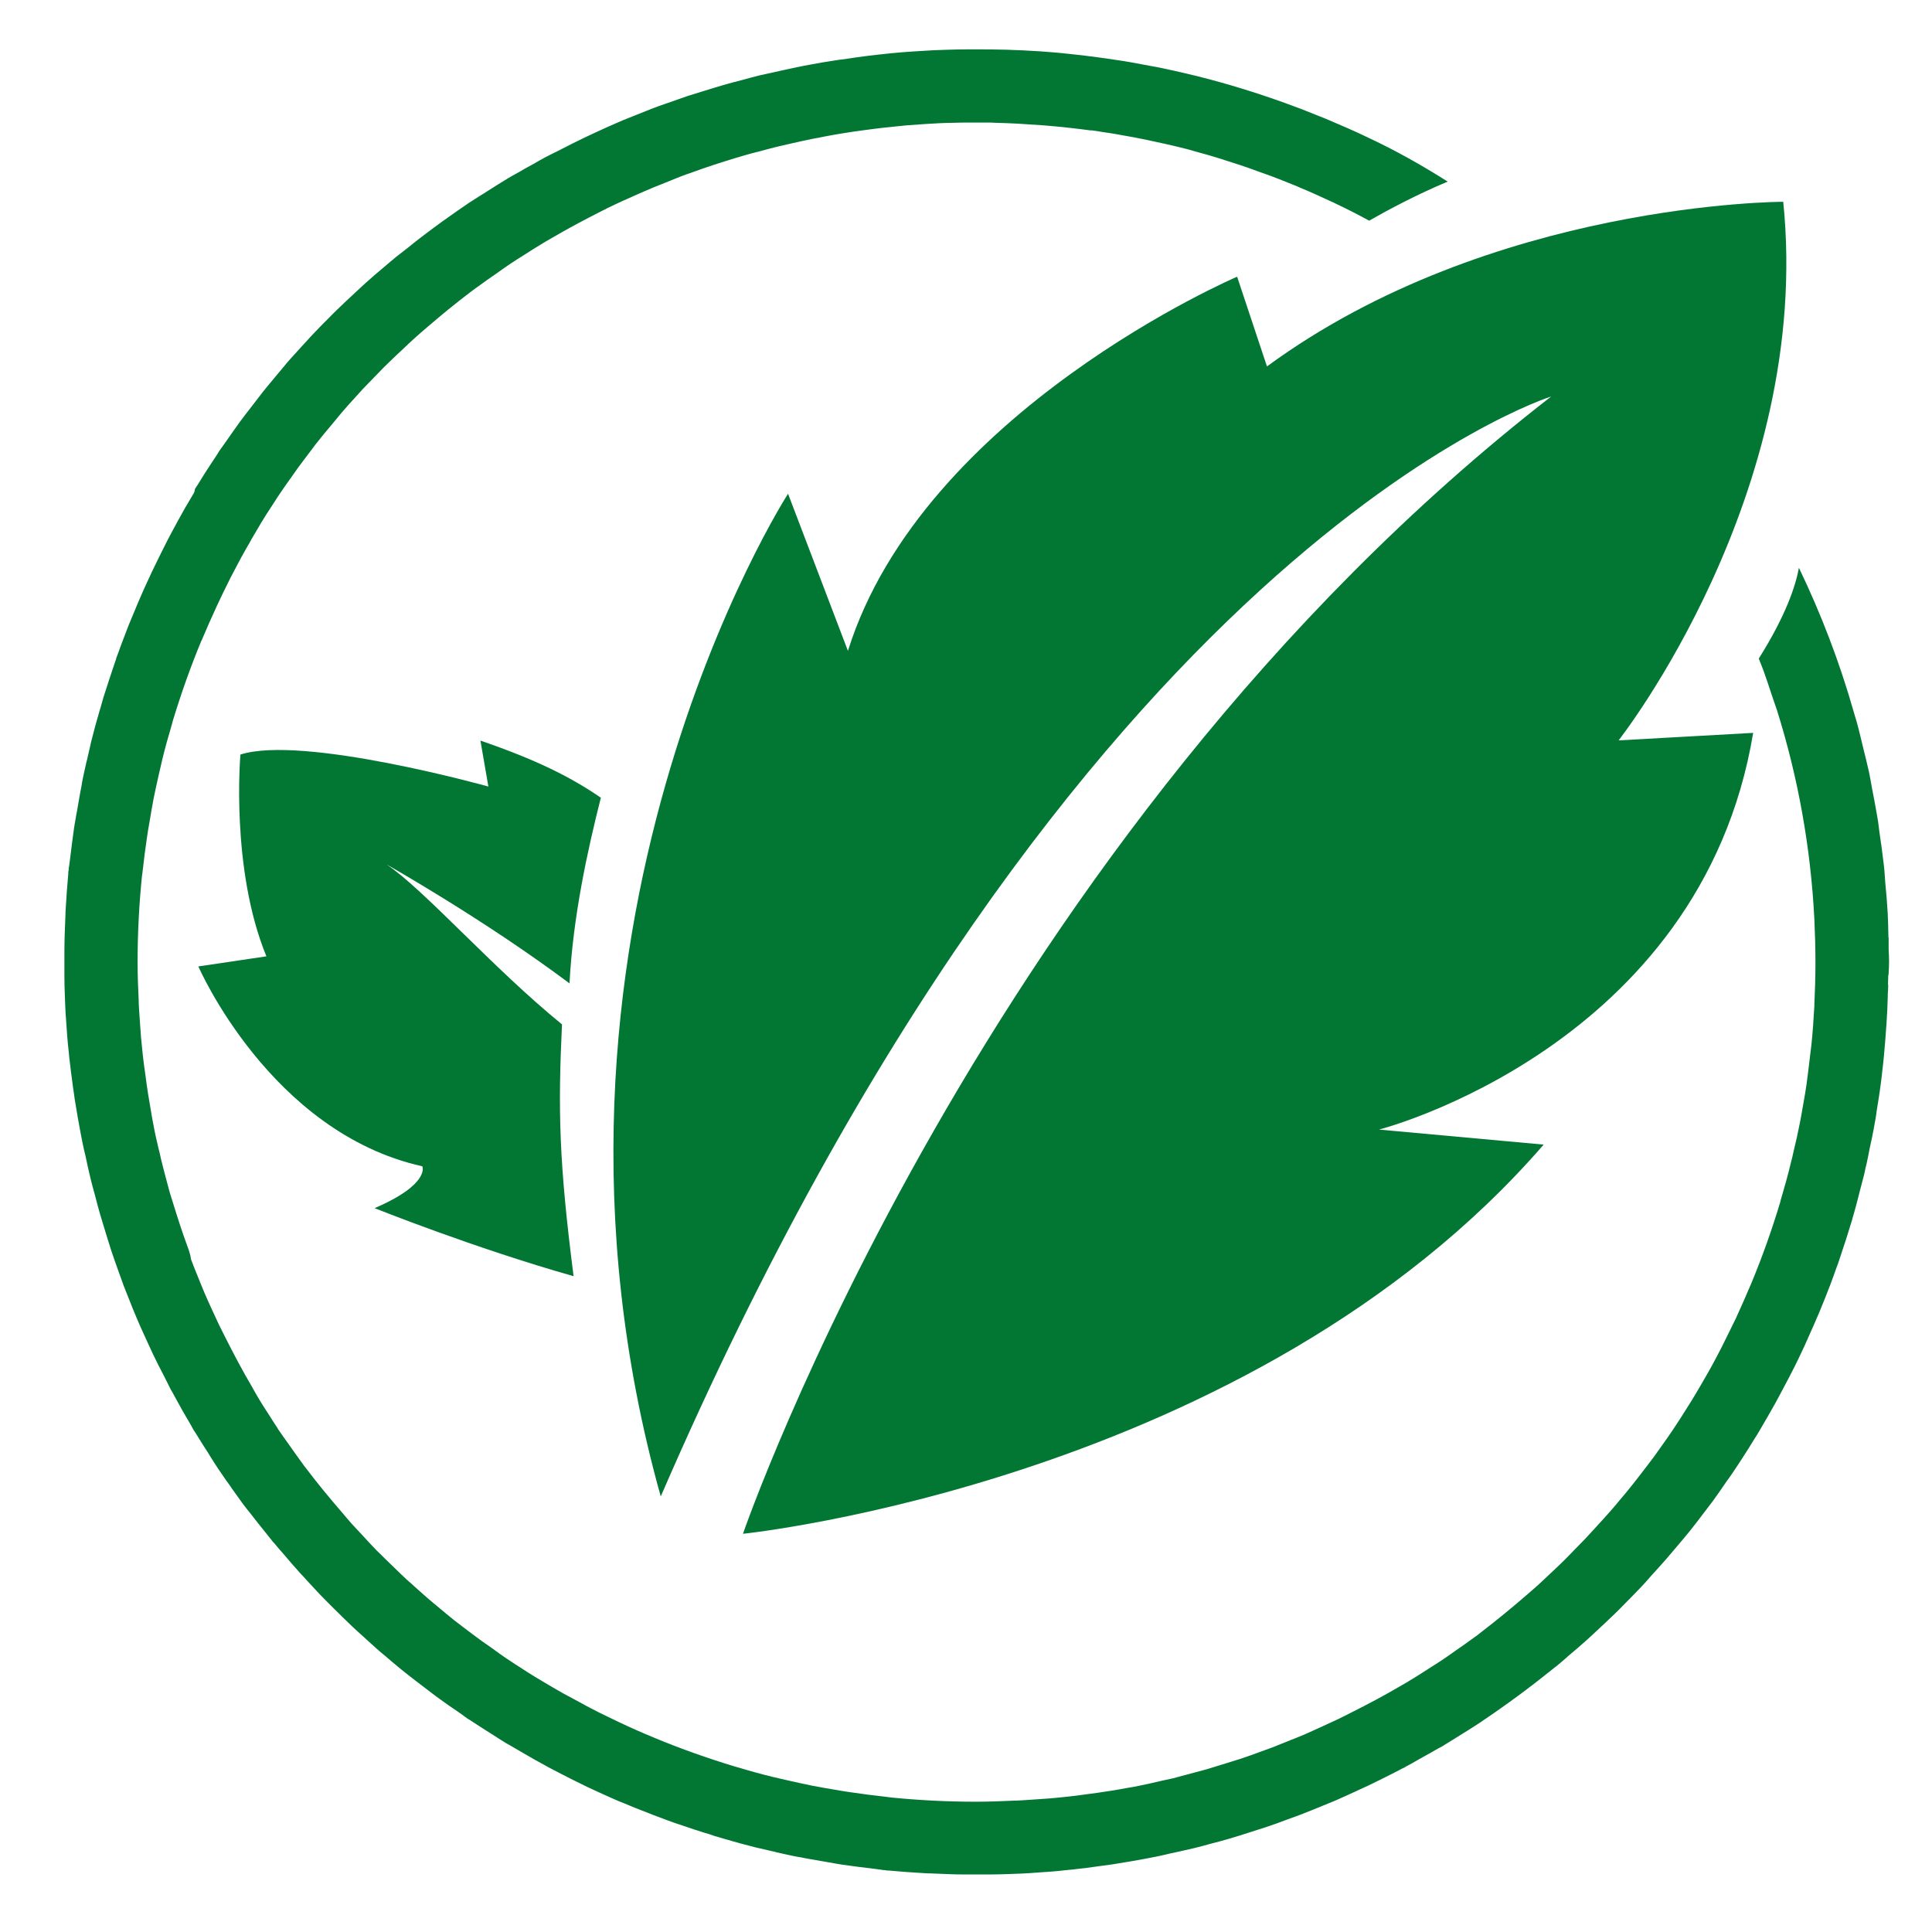
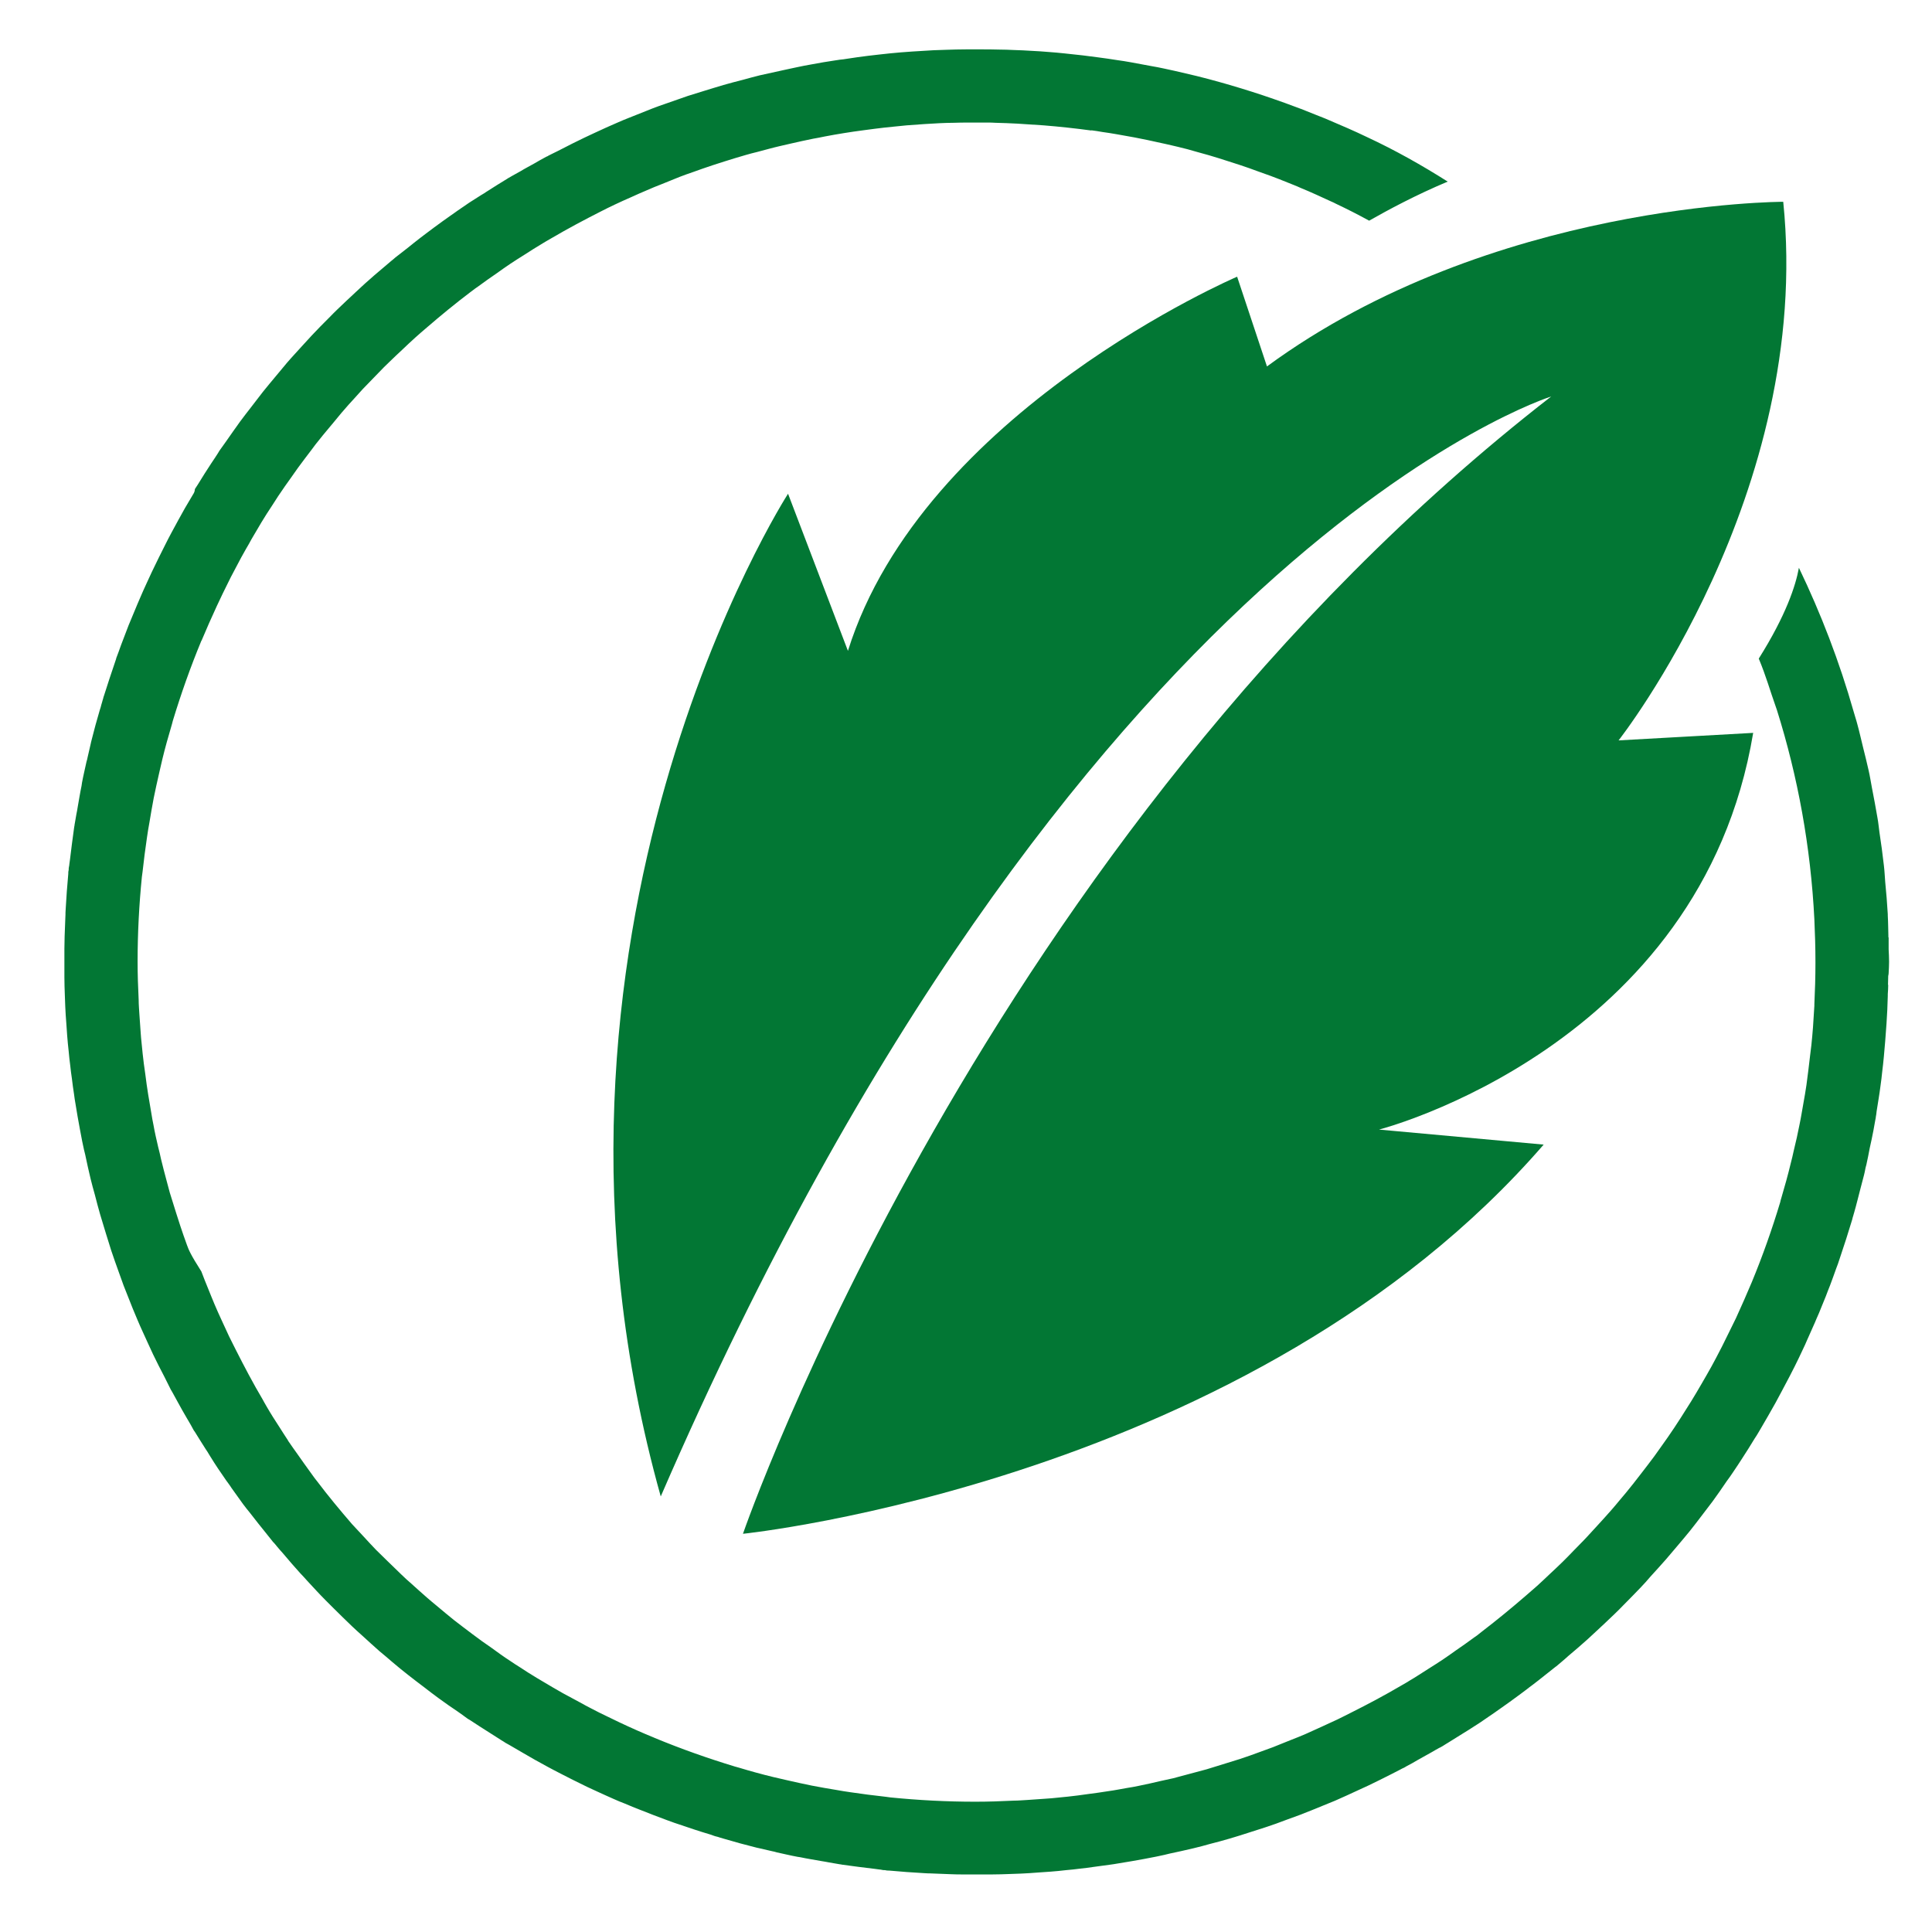
<svg xmlns="http://www.w3.org/2000/svg" xml:space="preserve" style="enable-background:new 0 0 90 90;" viewBox="0 0 90 90" y="0px" x="0px" id="Layer_1" version="1.1">
  <style type="text/css">
	.st0{fill:#027734;}
</style>
  <g>
    <path d="M83.07,9.4c0,0-13.6,0-24.05,7.67l-1.39-4.18c0,0-14.64,6.27-18.13,17.43l-2.79-7.32   c0,0-13.25,20.57-5.93,46.71c19.17-44.27,41.48-51.24,41.48-51.24C45.77,39.03,34.61,71.45,34.61,71.45s23.7-2.44,37.3-18.13   l-7.67-0.7c0,0,14.99-3.83,17.43-18.48l-6.27,0.35C75.4,34.49,84.46,22.99,83.07,9.4z" class="st0" />
-     <path d="M17.45,56.28c0,0,4.61,1.85,9.27,3.17c-0.68-5.31-0.73-7.73-0.54-11.73c-3.21-2.61-6.41-6.27-8.17-7.45   c0,0,4.54,2.56,8.52,5.54c0.16-3.11,0.84-6.2,1.46-8.65c-1.43-0.98-3.02-1.77-5.61-2.66l0.37,2.14c0,0-8.66-2.42-11.55-1.49   c0,0-0.47,5.31,1.21,9.4l-3.17,0.47c0,0,3.35,7.73,10.43,9.31C19.68,54.32,20.06,55.16,17.45,56.28z" class="st0" />
-     <path d="M87.98,45.33C87.99,45.15,88,44.97,88,44.8c0-0.19-0.01-0.38-0.02-0.57c0-0.01,0-0.03,0-0.04   c0-0.17,0-0.34,0-0.52l-0.01,0c-0.01-0.34-0.01-0.68-0.03-1.02c0-0.02,0-0.04,0-0.06c-0.03-0.51-0.07-1.01-0.12-1.51   c-0.02-0.25-0.03-0.5-0.06-0.75c-0.06-0.53-0.13-1.05-0.21-1.57c-0.03-0.22-0.05-0.45-0.09-0.66c-0.08-0.48-0.17-0.94-0.26-1.41   c-0.05-0.26-0.09-0.53-0.15-0.79c-0.08-0.36-0.17-0.72-0.26-1.08c-0.09-0.36-0.17-0.73-0.27-1.09c-0.05-0.2-0.12-0.39-0.17-0.58   c-0.66-2.32-1.52-4.56-2.55-6.7c-0.15,0.83-0.6,2.21-1.87,4.23c0.08,0.2,0.16,0.39,0.23,0.59c0.13,0.36,0.25,0.72,0.37,1.09   c0.08,0.24,0.17,0.49,0.25,0.73c0.97,3.09,1.57,6.36,1.74,9.74c0.03,0.65,0.05,1.31,0.05,1.98c0,0.02,0,0.04,0,0.06   c0,0.64-0.02,1.28-0.05,1.91c0,0.02,0,0.04,0,0.07c0,0.05-0.01,0.11-0.01,0.16c-0.03,0.56-0.07,1.12-0.13,1.68   c-0.02,0.16-0.04,0.33-0.06,0.49c-0.05,0.46-0.11,0.91-0.17,1.37c-0.04,0.28-0.09,0.56-0.14,0.84c-0.06,0.33-0.11,0.66-0.18,0.99   c-0.08,0.41-0.17,0.82-0.27,1.22c-0.04,0.2-0.09,0.39-0.14,0.59c-0.13,0.54-0.28,1.08-0.44,1.62c-0.02,0.06-0.04,0.13-0.05,0.19   c-0.38,1.26-0.82,2.51-1.33,3.74c-0.23,0.55-0.48,1.11-0.73,1.66c-0.09,0.19-0.18,0.37-0.27,0.55c-0.13,0.26-0.25,0.51-0.38,0.77   c-0.09,0.17-0.18,0.35-0.27,0.52c-0.14,0.27-0.29,0.54-0.44,0.8c-0.09,0.15-0.17,0.3-0.26,0.45c-0.15,0.26-0.31,0.53-0.47,0.79   c-0.16,0.26-0.32,0.51-0.48,0.76c-0.1,0.15-0.2,0.31-0.3,0.46c-0.2,0.3-0.4,0.59-0.61,0.88c-0.11,0.15-0.21,0.3-0.32,0.45   c-0.21,0.28-0.42,0.56-0.64,0.84c-0.12,0.15-0.23,0.3-0.35,0.45c-0.21,0.27-0.43,0.53-0.65,0.79c-0.13,0.16-0.26,0.31-0.39,0.46   c-0.21,0.24-0.43,0.48-0.65,0.72c-0.15,0.16-0.3,0.33-0.45,0.49c-0.2,0.22-0.42,0.43-0.62,0.64c-0.17,0.18-0.34,0.35-0.52,0.53   c-0.19,0.19-0.39,0.37-0.59,0.56c-0.2,0.19-0.4,0.38-0.61,0.57c-0.18,0.16-0.36,0.31-0.54,0.47c-0.66,0.57-1.33,1.12-2.02,1.65   c-0.08,0.06-0.16,0.13-0.24,0.19c-0.04,0.03-0.09,0.06-0.13,0.09c-0.28,0.21-0.57,0.41-0.86,0.61c-0.21,0.15-0.42,0.3-0.63,0.44   c-0.21,0.14-0.42,0.27-0.64,0.41c-0.3,0.19-0.6,0.39-0.91,0.57c-0.04,0.03-0.08,0.05-0.13,0.08c-0.09,0.05-0.17,0.1-0.26,0.15   c-0.75,0.44-1.52,0.85-2.3,1.24c-0.21,0.11-0.42,0.21-0.64,0.32c-0.25,0.12-0.51,0.23-0.76,0.35c-0.24,0.11-0.49,0.22-0.73,0.33   c-0.23,0.1-0.46,0.19-0.69,0.28c-0.27,0.11-0.55,0.22-0.82,0.33c-0.21,0.08-0.42,0.15-0.63,0.23c-0.3,0.11-0.6,0.22-0.91,0.32   c-0.19,0.06-0.39,0.12-0.58,0.18c-0.32,0.1-0.65,0.2-0.97,0.3c-0.18,0.05-0.37,0.1-0.56,0.15c-0.34,0.09-0.67,0.18-1.01,0.27   c-0.18,0.04-0.36,0.08-0.55,0.12c-0.34,0.08-0.69,0.16-1.04,0.23c-0.18,0.04-0.36,0.07-0.55,0.1c-0.29,0.05-0.58,0.11-0.88,0.15   c-0.3,0.05-0.61,0.09-0.91,0.13c-0.17,0.02-0.34,0.05-0.51,0.07c-0.3,0.04-0.61,0.07-0.92,0.1c-0.19,0.02-0.38,0.04-0.58,0.05   c-0.29,0.02-0.57,0.04-0.86,0.06c-0.2,0.01-0.4,0.03-0.61,0.03c-0.6,0.03-1.2,0.05-1.8,0.05c-1.33,0-2.65-0.07-3.95-0.2   c-0.07-0.01-0.15-0.02-0.22-0.03c-0.55-0.06-1.09-0.13-1.63-0.21c-0.23-0.03-0.45-0.07-0.68-0.11c-0.38-0.06-0.76-0.13-1.13-0.2   c-0.38-0.08-0.77-0.16-1.15-0.25c-0.22-0.05-0.43-0.1-0.65-0.15c-0.54-0.13-1.08-0.28-1.61-0.44c-0.06-0.02-0.12-0.03-0.18-0.05   c-1.25-0.38-2.5-0.82-3.73-1.33c-0.01,0-0.02-0.01-0.02-0.01c-0.54-0.22-1.08-0.46-1.61-0.71c-0.19-0.09-0.38-0.18-0.58-0.28   c-0.25-0.12-0.5-0.24-0.74-0.37c-0.18-0.09-0.36-0.19-0.54-0.29c-0.26-0.14-0.52-0.28-0.78-0.42c-0.16-0.09-0.32-0.18-0.47-0.27   c-0.26-0.15-0.51-0.3-0.76-0.45c-0.27-0.16-0.53-0.33-0.79-0.5c-0.14-0.09-0.29-0.18-0.43-0.28c-0.31-0.2-0.6-0.41-0.9-0.63   c-0.14-0.1-0.29-0.2-0.43-0.3c-0.29-0.21-0.58-0.43-0.87-0.65c-0.14-0.11-0.29-0.22-0.43-0.33c-0.27-0.22-0.54-0.44-0.81-0.67   c-0.15-0.12-0.3-0.25-0.44-0.37c-0.25-0.22-0.5-0.44-0.74-0.66c-0.16-0.14-0.32-0.28-0.47-0.43c-0.22-0.21-0.44-0.43-0.66-0.64   c-0.17-0.17-0.34-0.33-0.51-0.5c-0.19-0.2-0.38-0.4-0.57-0.61c-0.18-0.2-0.37-0.39-0.55-0.59c-0.16-0.18-0.32-0.37-0.48-0.56   c-0.56-0.65-1.11-1.31-1.63-2c-0.07-0.08-0.13-0.17-0.19-0.25c-0.04-0.06-0.09-0.12-0.13-0.18c-0.19-0.26-0.38-0.53-0.57-0.8   c-0.15-0.21-0.3-0.42-0.45-0.64c-0.01-0.01-0.01-0.02-0.02-0.04c-0.13-0.19-0.25-0.39-0.38-0.59c-0.21-0.32-0.42-0.65-0.61-0.98   c-0.01-0.02-0.03-0.05-0.04-0.07c-0.05-0.08-0.09-0.16-0.14-0.25c-0.45-0.76-0.86-1.54-1.26-2.33c-0.1-0.21-0.21-0.41-0.31-0.62   c-0.12-0.26-0.24-0.52-0.36-0.78c-0.11-0.24-0.22-0.48-0.32-0.72c-0.1-0.23-0.19-0.47-0.29-0.71c-0.11-0.27-0.22-0.54-0.32-0.81   C8.87,58.43,8.79,58.22,8.71,58c-0.11-0.3-0.21-0.59-0.31-0.89c-0.07-0.2-0.12-0.39-0.19-0.59c-0.1-0.32-0.2-0.64-0.3-0.96   c-0.05-0.19-0.1-0.37-0.15-0.56c-0.09-0.34-0.18-0.67-0.26-1.01c-0.04-0.18-0.08-0.37-0.13-0.55c-0.08-0.34-0.16-0.69-0.22-1.03   c-0.04-0.18-0.07-0.37-0.1-0.55C7,51.56,6.95,51.27,6.9,50.97c-0.05-0.3-0.09-0.61-0.13-0.92c-0.02-0.17-0.05-0.33-0.07-0.5   c-0.04-0.31-0.07-0.61-0.1-0.92c-0.02-0.19-0.04-0.38-0.05-0.57c-0.02-0.29-0.04-0.57-0.06-0.86c-0.01-0.2-0.03-0.4-0.03-0.61   c-0.03-0.6-0.05-1.2-0.05-1.8c0-1.33,0.07-2.65,0.2-3.95c0.01-0.07,0.02-0.15,0.03-0.22c0.06-0.55,0.13-1.09,0.21-1.63   c0.03-0.22,0.07-0.45,0.11-0.67c0.06-0.38,0.13-0.76,0.2-1.14c0.08-0.38,0.16-0.77,0.25-1.15c0.05-0.22,0.1-0.43,0.15-0.65   c0.13-0.54,0.28-1.07,0.44-1.61c0.02-0.06,0.03-0.12,0.05-0.19c0.38-1.25,0.82-2.5,1.33-3.73c0,0,0-0.01,0.01-0.01   c0.23-0.55,0.47-1.09,0.72-1.63c0.09-0.19,0.18-0.38,0.27-0.57c0.12-0.25,0.25-0.5,0.37-0.75c0.09-0.18,0.19-0.35,0.28-0.53   c0.14-0.27,0.28-0.53,0.43-0.79c0.09-0.15,0.18-0.31,0.26-0.46c0.15-0.26,0.31-0.52,0.46-0.78c0.16-0.26,0.32-0.52,0.49-0.77   c0.1-0.15,0.19-0.3,0.29-0.45c0.2-0.3,0.41-0.6,0.62-0.89c0.1-0.15,0.21-0.29,0.31-0.44c0.21-0.29,0.43-0.57,0.64-0.85   c0.11-0.15,0.22-0.3,0.34-0.44c0.21-0.27,0.44-0.53,0.66-0.8c0.13-0.15,0.25-0.31,0.38-0.46c0.21-0.25,0.43-0.49,0.65-0.73   c0.15-0.16,0.29-0.33,0.44-0.48c0.21-0.22,0.42-0.43,0.63-0.65c0.17-0.18,0.34-0.35,0.52-0.52c0.19-0.19,0.39-0.37,0.59-0.56   c0.2-0.19,0.4-0.38,0.6-0.56c0.18-0.16,0.36-0.32,0.54-0.47c0.66-0.57,1.33-1.12,2.03-1.65c0.08-0.06,0.16-0.12,0.24-0.18   c0.04-0.03,0.09-0.06,0.13-0.09c0.28-0.21,0.57-0.41,0.86-0.61c0.21-0.15,0.42-0.3,0.63-0.44c0.21-0.14,0.43-0.28,0.64-0.41   c0.29-0.19,0.58-0.37,0.88-0.55c0.05-0.03,0.1-0.06,0.15-0.09c0.09-0.05,0.17-0.1,0.26-0.15c0.75-0.44,1.52-0.85,2.29-1.24   c0.22-0.11,0.43-0.22,0.65-0.32c0.25-0.12,0.5-0.23,0.75-0.34c0.25-0.11,0.5-0.23,0.75-0.33c0.22-0.1,0.45-0.19,0.68-0.28   c0.28-0.11,0.56-0.23,0.84-0.34c0.2-0.08,0.41-0.15,0.61-0.22c0.31-0.11,0.61-0.22,0.92-0.32c0.19-0.06,0.38-0.12,0.56-0.18   c0.33-0.1,0.66-0.21,0.99-0.3c0.18-0.05,0.35-0.1,0.53-0.14c0.35-0.09,0.69-0.19,1.04-0.27c0.17-0.04,0.35-0.08,0.52-0.12   c0.35-0.08,0.71-0.16,1.06-0.23c0.17-0.03,0.34-0.06,0.52-0.1c0.3-0.06,0.61-0.11,0.91-0.16c0.3-0.05,0.59-0.09,0.89-0.13   c0.18-0.02,0.35-0.05,0.53-0.07c0.3-0.04,0.59-0.07,0.89-0.1c0.2-0.02,0.4-0.04,0.6-0.06c0.28-0.02,0.55-0.04,0.83-0.06   c0.23-0.01,0.46-0.03,0.69-0.04c0.23-0.01,0.46-0.02,0.69-0.02c0.23-0.01,0.46-0.01,0.69-0.01c0.3,0,0.6,0,0.89,0   c0.11,0,0.23,0,0.34,0.01c0.35,0.01,0.69,0.02,1.04,0.04c0.1,0.01,0.2,0.01,0.3,0.02c0.31,0.02,0.61,0.04,0.92,0.06   c0.74,0.06,1.48,0.14,2.22,0.24V6.07c0.17,0.02,0.35,0.05,0.52,0.08c0.21,0.03,0.42,0.06,0.64,0.1c0.28,0.05,0.56,0.1,0.84,0.15   c0.2,0.04,0.4,0.08,0.6,0.12c0.29,0.06,0.58,0.13,0.87,0.19c0.19,0.04,0.38,0.09,0.56,0.13c0.3,0.07,0.6,0.15,0.9,0.24   c0.18,0.05,0.36,0.1,0.54,0.15c0.3,0.09,0.6,0.18,0.9,0.28c0.18,0.06,0.35,0.11,0.53,0.17c0.3,0.1,0.59,0.2,0.88,0.31   c0.19,0.07,0.37,0.13,0.56,0.2c0.27,0.1,0.55,0.21,0.82,0.32c0.19,0.08,0.39,0.15,0.58,0.24c0.49,0.2,0.96,0.42,1.44,0.64   c0,0,0,0,0,0c0.07,0.03,0.14,0.06,0.21,0.1c0.53,0.25,1.04,0.51,1.55,0.79c0.88-0.5,2.18-1.2,3.66-1.82C66.24,7.7,65,7,63.69,6.39   c-0.6-0.29-1.21-0.55-1.82-0.81c-0.05-0.02-0.09-0.04-0.14-0.06c-0.14-0.06-0.29-0.11-0.43-0.17c-0.31-0.12-0.61-0.25-0.92-0.36   c-0.18-0.07-0.36-0.13-0.54-0.2c-0.34-0.12-0.68-0.24-1.01-0.35c-0.16-0.05-0.33-0.11-0.49-0.16c-0.35-0.11-0.7-0.22-1.05-0.32   c-0.16-0.05-0.32-0.09-0.49-0.14c-0.35-0.1-0.7-0.19-1.06-0.28c-0.17-0.04-0.34-0.08-0.51-0.12c-0.34-0.08-0.68-0.16-1.02-0.23   c-0.19-0.04-0.38-0.08-0.57-0.11c-0.32-0.06-0.65-0.12-0.97-0.18c-0.21-0.04-0.42-0.07-0.63-0.1c-0.3-0.05-0.6-0.09-0.9-0.13   c-0.23-0.03-0.47-0.06-0.7-0.09c-0.28-0.03-0.55-0.06-0.83-0.09c-0.26-0.03-0.52-0.05-0.78-0.07c-0.25-0.02-0.5-0.04-0.75-0.05   c-0.28-0.02-0.57-0.03-0.85-0.04c-0.23-0.01-0.45-0.02-0.68-0.02c-0.3-0.01-0.61-0.01-0.91-0.01c-0.21,0-0.42,0-0.62,0   c-0.32,0-0.64,0.01-0.95,0.02c-0.19,0.01-0.39,0.01-0.58,0.02c-0.33,0.02-0.66,0.04-0.99,0.06c-0.18,0.01-0.36,0.03-0.54,0.04   c-0.34,0.03-0.67,0.06-1,0.1c-0.17,0.02-0.35,0.04-0.52,0.06c-0.34,0.04-0.67,0.09-1,0.14c-0.1,0.02-0.21,0.03-0.31,0.04   c-0.07,0.01-0.13,0.02-0.2,0.03C38.53,2.87,38.16,2.93,37.8,3c-0.22,0.04-0.45,0.08-0.67,0.13c-0.05,0.01-0.09,0.02-0.14,0.03   c-0.17,0.03-0.34,0.08-0.51,0.11c-0.36,0.08-0.73,0.16-1.09,0.24c-0.26,0.06-0.52,0.14-0.79,0.21C34.3,3.8,34,3.87,33.7,3.96   c-0.31,0.09-0.62,0.19-0.92,0.28c-0.25,0.08-0.49,0.15-0.74,0.23c-0.34,0.12-0.68,0.24-1.03,0.36c-0.2,0.07-0.41,0.14-0.61,0.22   c-0.36,0.14-0.72,0.29-1.08,0.43c-0.18,0.07-0.35,0.14-0.53,0.22c-0.37,0.16-0.73,0.32-1.09,0.49c-0.16,0.08-0.33,0.15-0.49,0.23   c-0.36,0.17-0.71,0.35-1.06,0.53c-0.13,0.07-0.26,0.13-0.38,0.19c-0.07,0.04-0.15,0.07-0.22,0.11c-0.03,0.02-0.06,0.04-0.1,0.05   c-0.19,0.1-0.38,0.21-0.57,0.32c-0.21,0.12-0.43,0.23-0.64,0.36c-0.09,0.05-0.18,0.1-0.27,0.15c-0.03,0.02-0.06,0.03-0.09,0.05   c-0.07,0.04-0.14,0.08-0.21,0.12c-0.05,0.03-0.1,0.07-0.16,0.1c-0.25,0.15-0.5,0.31-0.75,0.47c-0.07,0.04-0.14,0.09-0.2,0.13   c-0.05,0.03-0.1,0.06-0.15,0.09c-0.18,0.12-0.37,0.23-0.55,0.35c0,0,0,0,0,0c0,0,0,0,0,0c-0.18,0.12-0.36,0.25-0.54,0.37   c-0.05,0.03-0.09,0.07-0.14,0.1c-0.07,0.05-0.13,0.09-0.2,0.14c-0.25,0.18-0.5,0.35-0.75,0.54c-0.04,0.03-0.08,0.06-0.12,0.09   c-0.07,0.05-0.13,0.1-0.2,0.15c-0.03,0.02-0.05,0.04-0.08,0.06c-0.08,0.06-0.17,0.13-0.25,0.19c-0.2,0.15-0.39,0.31-0.58,0.46   c-0.17,0.13-0.33,0.26-0.5,0.39c-0.03,0.02-0.06,0.05-0.09,0.07c-0.06,0.05-0.12,0.11-0.19,0.16c-0.11,0.09-0.22,0.19-0.33,0.28   c-0.3,0.25-0.6,0.51-0.89,0.77c-0.13,0.12-0.27,0.25-0.4,0.37c-0.29,0.27-0.58,0.54-0.87,0.82c-0.14,0.13-0.27,0.27-0.4,0.4   c-0.27,0.27-0.55,0.55-0.81,0.83c-0.15,0.16-0.29,0.32-0.44,0.48c-0.24,0.27-0.49,0.53-0.72,0.8c-0.17,0.2-0.33,0.4-0.5,0.6   c-0.2,0.24-0.41,0.49-0.61,0.74c-0.19,0.24-0.38,0.5-0.57,0.74c-0.16,0.21-0.33,0.42-0.49,0.64c-0.22,0.3-0.43,0.61-0.65,0.92   c-0.1,0.14-0.2,0.28-0.3,0.42c-0.03,0.04-0.05,0.08-0.08,0.13c-0.1,0.16-0.21,0.32-0.31,0.47c-0.22,0.33-0.43,0.67-0.64,1.01   c-0.04,0.07-0.09,0.13-0.13,0.2C9.07,22.9,9.04,22.96,9,23.02c-0.13,0.22-0.26,0.44-0.39,0.66c-0.1,0.18-0.2,0.36-0.3,0.54   c-0.11,0.2-0.21,0.39-0.32,0.59c-0.11,0.21-0.22,0.41-0.32,0.62c-0.09,0.18-0.18,0.36-0.27,0.54c-0.11,0.23-0.22,0.45-0.33,0.68   c-0.08,0.17-0.16,0.34-0.24,0.52c-0.11,0.24-0.22,0.48-0.32,0.72c-0.07,0.17-0.15,0.34-0.22,0.52c-0.1,0.24-0.2,0.48-0.3,0.72   c-0.07,0.18-0.14,0.36-0.21,0.55c-0.09,0.23-0.18,0.47-0.26,0.7c-0.03,0.08-0.06,0.16-0.09,0.24c-0.01,0.02-0.02,0.05-0.02,0.07   c-0.02,0.06-0.04,0.12-0.06,0.18c-0.17,0.5-0.34,1.01-0.5,1.52c-0.02,0.06-0.04,0.11-0.05,0.17c-0.01,0.02-0.01,0.04-0.02,0.06   c0,0.01-0.01,0.03-0.01,0.04c-0.01,0.02-0.01,0.05-0.02,0.07c-0.01,0.03-0.02,0.07-0.03,0.1c-0.02,0.08-0.04,0.16-0.07,0.24   c-0.14,0.47-0.27,0.95-0.39,1.43c-0.01,0.03-0.01,0.05-0.02,0.08c0,0.02-0.01,0.03-0.01,0.05c-0.04,0.17-0.08,0.35-0.12,0.52   c-0.01,0.04-0.02,0.09-0.03,0.13c-0.01,0.07-0.03,0.13-0.05,0.2c-0.07,0.33-0.15,0.65-0.21,0.98c0,0.02-0.01,0.05-0.01,0.07   c0,0.02-0.01,0.04-0.01,0.07c-0.07,0.33-0.12,0.66-0.18,0.99c-0.01,0.06-0.02,0.12-0.03,0.18c-0.01,0.05-0.02,0.1-0.03,0.15   c-0.03,0.17-0.06,0.35-0.09,0.52c0,0.02,0,0.04-0.01,0.06c0,0.02-0.01,0.05-0.01,0.07c-0.07,0.49-0.13,0.98-0.19,1.47   c-0.01,0.07-0.02,0.15-0.03,0.22c0,0.04-0.01,0.08-0.02,0.13c0,0.02-0.01,0.05-0.01,0.07c0,0.02,0,0.03,0,0.05   c0,0.02,0,0.04-0.01,0.05c-0.01,0.05-0.01,0.1-0.01,0.15c-0.05,0.54-0.09,1.09-0.12,1.63c0,0.06-0.01,0.12-0.01,0.18   c0,0.02,0,0.05,0,0.07c0,0.08-0.01,0.16-0.01,0.25c-0.01,0.26-0.02,0.52-0.03,0.78C3.01,43.82,3,44,3,44.19c0,0.27,0,0.54,0,0.81   c0,0.18,0,0.35,0,0.53c0,0.27,0.01,0.54,0.02,0.82c0.01,0.18,0.01,0.36,0.02,0.54c0.01,0.26,0.03,0.52,0.05,0.79   c0.01,0.19,0.03,0.38,0.04,0.57c0.02,0.24,0.04,0.48,0.07,0.73c0.02,0.21,0.04,0.43,0.07,0.64c0.02,0.21,0.05,0.42,0.08,0.63   c0.03,0.24,0.06,0.49,0.1,0.73c0.01,0.07,0.02,0.15,0.03,0.22c0.01,0.08,0.03,0.16,0.04,0.24c0.06,0.39,0.13,0.77,0.2,1.15   c0.04,0.19,0.07,0.39,0.11,0.58c0.01,0.05,0.02,0.09,0.03,0.14c0.03,0.16,0.07,0.32,0.11,0.48c0.08,0.38,0.16,0.75,0.25,1.12   c0.06,0.25,0.13,0.5,0.2,0.75c0.08,0.31,0.16,0.62,0.25,0.93c0.09,0.3,0.18,0.59,0.27,0.89C5.02,57.74,5.1,58,5.18,58.25   c0.11,0.33,0.23,0.67,0.35,1c0.08,0.21,0.15,0.43,0.23,0.64c0.14,0.36,0.28,0.71,0.42,1.06c0.08,0.18,0.15,0.37,0.23,0.55   c0.15,0.36,0.32,0.71,0.48,1.07c0.08,0.17,0.16,0.34,0.24,0.52c0.17,0.35,0.34,0.69,0.52,1.03c0.07,0.13,0.13,0.27,0.2,0.4   c0.04,0.07,0.07,0.15,0.11,0.22c0.02,0.03,0.04,0.07,0.06,0.1c0.09,0.17,0.19,0.34,0.28,0.51c0.13,0.23,0.25,0.46,0.39,0.69   c0.06,0.1,0.11,0.19,0.17,0.29c0.01,0.02,0.03,0.05,0.04,0.07c0.04,0.07,0.08,0.14,0.12,0.22c0.02,0.03,0.03,0.05,0.05,0.07   c0.17,0.28,0.35,0.56,0.52,0.83c0.05,0.07,0.1,0.15,0.14,0.22c0.03,0.04,0.05,0.09,0.08,0.13c0.11,0.18,0.22,0.35,0.34,0.53   c0.01,0.01,0.01,0.02,0.02,0.03c0.12,0.18,0.25,0.36,0.37,0.54c0.04,0.05,0.07,0.1,0.11,0.15c0.04,0.06,0.09,0.12,0.13,0.19   c0.16,0.22,0.32,0.45,0.48,0.67c0.05,0.07,0.1,0.14,0.15,0.2c0.05,0.07,0.1,0.13,0.15,0.19c0.02,0.03,0.05,0.06,0.08,0.1   c0.06,0.08,0.12,0.15,0.18,0.23c0.14,0.18,0.28,0.36,0.42,0.53c0.15,0.18,0.29,0.37,0.44,0.55c0.02,0.03,0.04,0.06,0.07,0.08   c0.05,0.06,0.11,0.12,0.16,0.19c0.09,0.11,0.18,0.21,0.27,0.31c0.26,0.31,0.52,0.61,0.79,0.91c0.12,0.13,0.24,0.25,0.35,0.38   c0.28,0.3,0.55,0.6,0.84,0.89c0.13,0.13,0.26,0.26,0.39,0.39c0.28,0.28,0.56,0.55,0.85,0.83c0.15,0.14,0.31,0.29,0.47,0.43   c0.27,0.25,0.54,0.49,0.82,0.74c0.19,0.16,0.39,0.32,0.58,0.49c0.25,0.21,0.5,0.42,0.76,0.62c0.24,0.19,0.48,0.37,0.73,0.56   c0.22,0.17,0.44,0.34,0.66,0.5c0.3,0.22,0.6,0.43,0.9,0.63c0.15,0.1,0.29,0.21,0.43,0.31c0.04,0.03,0.09,0.06,0.13,0.08   c0.15,0.1,0.31,0.2,0.46,0.3c0.34,0.22,0.68,0.43,1.02,0.65c0.07,0.04,0.13,0.08,0.19,0.12c0.06,0.03,0.12,0.07,0.18,0.1   c0.22,0.13,0.45,0.26,0.67,0.39c0.17,0.1,0.35,0.2,0.52,0.3c0.2,0.11,0.4,0.22,0.6,0.33c0.2,0.11,0.4,0.21,0.61,0.32   c0.18,0.09,0.37,0.19,0.55,0.28c0.22,0.11,0.45,0.22,0.67,0.33c0.17,0.08,0.35,0.16,0.52,0.24c0.23,0.11,0.47,0.21,0.71,0.32   c0.17,0.08,0.35,0.15,0.53,0.22c0.24,0.1,0.47,0.2,0.71,0.29c0.18,0.07,0.37,0.14,0.56,0.22c0.23,0.09,0.46,0.17,0.69,0.26   c0.08,0.03,0.16,0.06,0.25,0.09c0.03,0.01,0.05,0.02,0.08,0.03c0.06,0.02,0.12,0.04,0.18,0.06c0.5,0.17,1,0.34,1.51,0.49   c0.06,0.02,0.11,0.04,0.17,0.06c0.02,0.01,0.04,0.01,0.06,0.02c0.01,0,0.03,0.01,0.04,0.01c0.03,0.01,0.05,0.01,0.08,0.02   c0.03,0.01,0.06,0.02,0.09,0.03c0.08,0.02,0.16,0.05,0.24,0.07c0.47,0.14,0.95,0.27,1.43,0.39c0.03,0.01,0.05,0.01,0.08,0.02   c0.02,0,0.03,0.01,0.05,0.01c0.17,0.04,0.35,0.08,0.52,0.12c0.04,0.01,0.09,0.02,0.13,0.03c0.07,0.01,0.13,0.03,0.2,0.05   c0.33,0.07,0.65,0.15,0.98,0.21c0.02,0,0.05,0.01,0.07,0.01c0.02,0,0.04,0.01,0.06,0.01c0.33,0.07,0.66,0.12,0.99,0.18   c0.06,0.01,0.12,0.02,0.18,0.03c0.05,0.01,0.1,0.02,0.16,0.03c0.17,0.03,0.35,0.06,0.52,0.09c0.02,0,0.04,0,0.06,0.01   c0.02,0,0.05,0.01,0.07,0.01c0.49,0.07,0.98,0.13,1.48,0.19c0.07,0.01,0.15,0.02,0.22,0.03c0.04,0,0.08,0.01,0.13,0.02   c0.02,0,0.05,0.01,0.07,0.01c0.02,0,0.03,0,0.05,0c0.02,0,0.04,0,0.05,0.01c0.05,0.01,0.1,0.01,0.15,0.01   c0.54,0.05,1.09,0.09,1.63,0.12c0.06,0,0.12,0.01,0.18,0.01c0.02,0,0.05,0,0.07,0c0.08,0,0.16,0.01,0.25,0.01   c0.26,0.01,0.52,0.02,0.77,0.03c0.19,0.01,0.37,0.01,0.56,0.01c0.27,0,0.54,0,0.8,0c0.18,0,0.36,0,0.54,0   c0.27,0,0.54-0.01,0.81-0.02c0.18-0.01,0.36-0.01,0.55-0.02c0.26-0.01,0.52-0.03,0.78-0.05c0.19-0.01,0.39-0.03,0.58-0.04   c0.24-0.02,0.48-0.04,0.72-0.07c0.22-0.02,0.43-0.04,0.65-0.07c0.21-0.02,0.42-0.05,0.63-0.08c0.25-0.03,0.49-0.07,0.74-0.1   c0.07-0.01,0.14-0.02,0.21-0.03c0.08-0.01,0.16-0.03,0.24-0.04c0.39-0.06,0.77-0.13,1.16-0.2c0.19-0.04,0.38-0.07,0.57-0.11   c0.05-0.01,0.1-0.02,0.14-0.03c0.16-0.03,0.32-0.07,0.48-0.11c0.37-0.08,0.75-0.16,1.12-0.25c0.26-0.06,0.51-0.13,0.76-0.2   c0.31-0.08,0.62-0.16,0.92-0.25c0.3-0.09,0.6-0.18,0.9-0.28c0.25-0.08,0.5-0.16,0.75-0.24c0.34-0.11,0.67-0.23,1.01-0.36   c0.21-0.08,0.42-0.15,0.63-0.23c0.36-0.14,0.71-0.28,1.07-0.43c0.18-0.07,0.36-0.15,0.54-0.22c0.36-0.16,0.72-0.32,1.08-0.49   c0.17-0.08,0.33-0.15,0.5-0.23c0.35-0.17,0.7-0.34,1.05-0.52c0.13-0.07,0.26-0.13,0.39-0.2c0.07-0.04,0.15-0.08,0.22-0.11   c0.03-0.02,0.07-0.04,0.1-0.06c0.18-0.09,0.35-0.19,0.52-0.29c0.23-0.13,0.45-0.25,0.68-0.38c0.09-0.05,0.18-0.11,0.28-0.16   c0.03-0.02,0.05-0.03,0.08-0.04c0.07-0.04,0.15-0.08,0.22-0.13c0.05-0.03,0.09-0.06,0.13-0.08c0.26-0.16,0.52-0.32,0.77-0.48   c0.07-0.04,0.14-0.09,0.21-0.13c0.05-0.03,0.09-0.06,0.14-0.09c0.18-0.12,0.37-0.23,0.55-0.36c0,0,0,0,0,0c0,0,0,0,0,0   c0.18-0.12,0.36-0.25,0.54-0.37c0.05-0.03,0.09-0.07,0.14-0.1c0.07-0.05,0.13-0.09,0.2-0.14c0.24-0.17,0.48-0.34,0.72-0.52   c0.05-0.04,0.1-0.07,0.15-0.11c0.07-0.05,0.13-0.1,0.2-0.15c0.03-0.02,0.05-0.04,0.08-0.06c0.08-0.06,0.16-0.13,0.25-0.19   c0.2-0.15,0.4-0.31,0.6-0.47c0.16-0.13,0.32-0.25,0.48-0.38c0.03-0.02,0.06-0.04,0.09-0.07c0.06-0.05,0.13-0.11,0.19-0.16   c0.11-0.09,0.22-0.19,0.32-0.28c0.3-0.25,0.6-0.51,0.89-0.77c0.13-0.12,0.27-0.25,0.4-0.37c0.29-0.27,0.58-0.54,0.87-0.82   c0.14-0.13,0.27-0.27,0.41-0.41c0.27-0.27,0.54-0.55,0.81-0.83c0.15-0.16,0.3-0.32,0.44-0.49c0.24-0.26,0.48-0.53,0.72-0.8   c0.17-0.2,0.34-0.4,0.51-0.6c0.2-0.24,0.41-0.48,0.61-0.73c0.2-0.25,0.39-0.5,0.58-0.75c0.16-0.21,0.32-0.42,0.48-0.63   c0.22-0.3,0.44-0.62,0.65-0.93c0.1-0.14,0.2-0.27,0.29-0.41c0.03-0.04,0.05-0.08,0.08-0.12c0.11-0.16,0.22-0.33,0.33-0.5   c0.21-0.32,0.41-0.64,0.61-0.97c0.05-0.07,0.09-0.14,0.14-0.22c0.04-0.07,0.08-0.14,0.13-0.22c0.12-0.21,0.24-0.41,0.36-0.62   c0.11-0.2,0.23-0.4,0.34-0.6c0.1-0.18,0.19-0.36,0.29-0.54c0.12-0.23,0.25-0.47,0.37-0.7c0.08-0.16,0.16-0.32,0.24-0.47   c0.13-0.26,0.25-0.51,0.37-0.77c0.07-0.15,0.14-0.29,0.2-0.44c0.12-0.27,0.24-0.54,0.36-0.81c0.06-0.15,0.13-0.3,0.19-0.44   c0.11-0.27,0.22-0.54,0.33-0.81c0.06-0.16,0.12-0.32,0.19-0.49c0.1-0.26,0.19-0.52,0.28-0.77c0.03-0.08,0.06-0.16,0.09-0.24   c0.01-0.04,0.03-0.08,0.04-0.12c0.02-0.05,0.03-0.1,0.05-0.15c0.2-0.59,0.39-1.18,0.57-1.78c0.01-0.04,0.02-0.08,0.03-0.12   c0.01-0.02,0.01-0.04,0.02-0.06c0.01-0.05,0.03-0.1,0.04-0.14c0.11-0.38,0.2-0.76,0.3-1.14c0.05-0.2,0.11-0.41,0.16-0.61   c0.03-0.11,0.05-0.22,0.07-0.33c0.01-0.03,0.01-0.05,0.02-0.08c0.01-0.02,0.01-0.05,0.02-0.07c0.06-0.26,0.11-0.53,0.16-0.79   c0.06-0.27,0.12-0.54,0.17-0.81c0.03-0.17,0.06-0.33,0.09-0.5c0.01-0.03,0.01-0.07,0.02-0.1c0-0.01,0-0.01,0-0.02   c0.02-0.09,0.03-0.19,0.04-0.28c0.06-0.39,0.13-0.78,0.18-1.18c0.03-0.22,0.06-0.44,0.08-0.66c0.06-0.47,0.1-0.95,0.14-1.43   c0.02-0.27,0.04-0.54,0.06-0.81c0.03-0.43,0.05-0.87,0.06-1.3c0-0.03,0-0.05,0-0.08c0.01-0.14,0.02-0.29,0.02-0.43l-0.01,0   c0-0.14,0.01-0.27,0.01-0.41C87.98,45.38,87.98,45.35,87.98,45.33z" class="st0" />
+     <path d="M87.98,45.33C87.99,45.15,88,44.97,88,44.8c0-0.19-0.01-0.38-0.02-0.57c0-0.01,0-0.03,0-0.04   c0-0.17,0-0.34,0-0.52l-0.01,0c-0.01-0.34-0.01-0.68-0.03-1.02c0-0.02,0-0.04,0-0.06c-0.03-0.51-0.07-1.01-0.12-1.51   c-0.02-0.25-0.03-0.5-0.06-0.75c-0.06-0.53-0.13-1.05-0.21-1.57c-0.03-0.22-0.05-0.45-0.09-0.66c-0.08-0.48-0.17-0.94-0.26-1.41   c-0.05-0.26-0.09-0.53-0.15-0.79c-0.08-0.36-0.17-0.72-0.26-1.08c-0.09-0.36-0.17-0.73-0.27-1.09c-0.05-0.2-0.12-0.39-0.17-0.58   c-0.66-2.32-1.52-4.56-2.55-6.7c-0.15,0.83-0.6,2.21-1.87,4.23c0.08,0.2,0.16,0.39,0.23,0.59c0.13,0.36,0.25,0.72,0.37,1.09   c0.08,0.24,0.17,0.49,0.25,0.73c0.97,3.09,1.57,6.36,1.74,9.74c0.03,0.65,0.05,1.31,0.05,1.98c0,0.02,0,0.04,0,0.06   c0,0.64-0.02,1.28-0.05,1.91c0,0.02,0,0.04,0,0.07c0,0.05-0.01,0.11-0.01,0.16c-0.03,0.56-0.07,1.12-0.13,1.68   c-0.02,0.16-0.04,0.33-0.06,0.49c-0.05,0.46-0.11,0.91-0.17,1.37c-0.04,0.28-0.09,0.56-0.14,0.84c-0.06,0.33-0.11,0.66-0.18,0.99   c-0.08,0.41-0.17,0.82-0.27,1.22c-0.04,0.2-0.09,0.39-0.14,0.59c-0.13,0.54-0.28,1.08-0.44,1.62c-0.02,0.06-0.04,0.13-0.05,0.19   c-0.38,1.26-0.82,2.51-1.33,3.74c-0.23,0.55-0.48,1.11-0.73,1.66c-0.09,0.19-0.18,0.37-0.27,0.55c-0.13,0.26-0.25,0.51-0.38,0.77   c-0.09,0.17-0.18,0.35-0.27,0.52c-0.14,0.27-0.29,0.54-0.44,0.8c-0.09,0.15-0.17,0.3-0.26,0.45c-0.15,0.26-0.31,0.53-0.47,0.79   c-0.16,0.26-0.32,0.51-0.48,0.76c-0.1,0.15-0.2,0.31-0.3,0.46c-0.2,0.3-0.4,0.59-0.61,0.88c-0.11,0.15-0.21,0.3-0.32,0.45   c-0.21,0.28-0.42,0.56-0.64,0.84c-0.12,0.15-0.23,0.3-0.35,0.45c-0.21,0.27-0.43,0.53-0.65,0.79c-0.13,0.16-0.26,0.31-0.39,0.46   c-0.21,0.24-0.43,0.48-0.65,0.72c-0.15,0.16-0.3,0.33-0.45,0.49c-0.2,0.22-0.42,0.43-0.62,0.64c-0.17,0.18-0.34,0.35-0.52,0.53   c-0.19,0.19-0.39,0.37-0.59,0.56c-0.2,0.19-0.4,0.38-0.61,0.57c-0.18,0.16-0.36,0.31-0.54,0.47c-0.66,0.57-1.33,1.12-2.02,1.65   c-0.08,0.06-0.16,0.13-0.24,0.19c-0.04,0.03-0.09,0.06-0.13,0.09c-0.28,0.21-0.57,0.41-0.86,0.61c-0.21,0.15-0.42,0.3-0.63,0.44   c-0.21,0.14-0.42,0.27-0.64,0.41c-0.3,0.19-0.6,0.39-0.91,0.57c-0.04,0.03-0.08,0.05-0.13,0.08c-0.09,0.05-0.17,0.1-0.26,0.15   c-0.75,0.44-1.52,0.85-2.3,1.24c-0.21,0.11-0.42,0.21-0.64,0.32c-0.25,0.12-0.51,0.23-0.76,0.35c-0.24,0.11-0.49,0.22-0.73,0.33   c-0.23,0.1-0.46,0.19-0.69,0.28c-0.27,0.11-0.55,0.22-0.82,0.33c-0.21,0.08-0.42,0.15-0.63,0.23c-0.3,0.11-0.6,0.22-0.91,0.32   c-0.19,0.06-0.39,0.12-0.58,0.18c-0.32,0.1-0.65,0.2-0.97,0.3c-0.18,0.05-0.37,0.1-0.56,0.15c-0.34,0.09-0.67,0.18-1.01,0.27   c-0.18,0.04-0.36,0.08-0.55,0.12c-0.34,0.08-0.69,0.16-1.04,0.23c-0.18,0.04-0.36,0.07-0.55,0.1c-0.29,0.05-0.58,0.11-0.88,0.15   c-0.3,0.05-0.61,0.09-0.91,0.13c-0.17,0.02-0.34,0.05-0.51,0.07c-0.3,0.04-0.61,0.07-0.92,0.1c-0.19,0.02-0.38,0.04-0.58,0.05   c-0.29,0.02-0.57,0.04-0.86,0.06c-0.2,0.01-0.4,0.03-0.61,0.03c-0.6,0.03-1.2,0.05-1.8,0.05c-1.33,0-2.65-0.07-3.95-0.2   c-0.07-0.01-0.15-0.02-0.22-0.03c-0.55-0.06-1.09-0.13-1.63-0.21c-0.23-0.03-0.45-0.07-0.68-0.11c-0.38-0.06-0.76-0.13-1.13-0.2   c-0.38-0.08-0.77-0.16-1.15-0.25c-0.22-0.05-0.43-0.1-0.65-0.15c-0.54-0.13-1.08-0.28-1.61-0.44c-0.06-0.02-0.12-0.03-0.18-0.05   c-1.25-0.38-2.5-0.82-3.73-1.33c-0.01,0-0.02-0.01-0.02-0.01c-0.54-0.22-1.08-0.46-1.61-0.71c-0.19-0.09-0.38-0.18-0.58-0.28   c-0.25-0.12-0.5-0.24-0.74-0.37c-0.18-0.09-0.36-0.19-0.54-0.29c-0.26-0.14-0.52-0.28-0.78-0.42c-0.16-0.09-0.32-0.18-0.47-0.27   c-0.26-0.15-0.51-0.3-0.76-0.45c-0.27-0.16-0.53-0.33-0.79-0.5c-0.14-0.09-0.29-0.18-0.43-0.28c-0.31-0.2-0.6-0.41-0.9-0.63   c-0.14-0.1-0.29-0.2-0.43-0.3c-0.29-0.21-0.58-0.43-0.87-0.65c-0.14-0.11-0.29-0.22-0.43-0.33c-0.27-0.22-0.54-0.44-0.81-0.67   c-0.15-0.12-0.3-0.25-0.44-0.37c-0.25-0.22-0.5-0.44-0.74-0.66c-0.16-0.14-0.32-0.28-0.47-0.43c-0.22-0.21-0.44-0.43-0.66-0.64   c-0.17-0.17-0.34-0.33-0.51-0.5c-0.19-0.2-0.38-0.4-0.57-0.61c-0.18-0.2-0.37-0.39-0.55-0.59c-0.56-0.65-1.11-1.31-1.63-2c-0.07-0.08-0.13-0.17-0.19-0.25c-0.04-0.06-0.09-0.12-0.13-0.18c-0.19-0.26-0.38-0.53-0.57-0.8   c-0.15-0.21-0.3-0.42-0.45-0.64c-0.01-0.01-0.01-0.02-0.02-0.04c-0.13-0.19-0.25-0.39-0.38-0.59c-0.21-0.32-0.42-0.65-0.61-0.98   c-0.01-0.02-0.03-0.05-0.04-0.07c-0.05-0.08-0.09-0.16-0.14-0.25c-0.45-0.76-0.86-1.54-1.26-2.33c-0.1-0.21-0.21-0.41-0.31-0.62   c-0.12-0.26-0.24-0.52-0.36-0.78c-0.11-0.24-0.22-0.48-0.32-0.72c-0.1-0.23-0.19-0.47-0.29-0.71c-0.11-0.27-0.22-0.54-0.32-0.81   C8.87,58.43,8.79,58.22,8.71,58c-0.11-0.3-0.21-0.59-0.31-0.89c-0.07-0.2-0.12-0.39-0.19-0.59c-0.1-0.32-0.2-0.64-0.3-0.96   c-0.05-0.19-0.1-0.37-0.15-0.56c-0.09-0.34-0.18-0.67-0.26-1.01c-0.04-0.18-0.08-0.37-0.13-0.55c-0.08-0.34-0.16-0.69-0.22-1.03   c-0.04-0.18-0.07-0.37-0.1-0.55C7,51.56,6.95,51.27,6.9,50.97c-0.05-0.3-0.09-0.61-0.13-0.92c-0.02-0.17-0.05-0.33-0.07-0.5   c-0.04-0.31-0.07-0.61-0.1-0.92c-0.02-0.19-0.04-0.38-0.05-0.57c-0.02-0.29-0.04-0.57-0.06-0.86c-0.01-0.2-0.03-0.4-0.03-0.61   c-0.03-0.6-0.05-1.2-0.05-1.8c0-1.33,0.07-2.65,0.2-3.95c0.01-0.07,0.02-0.15,0.03-0.22c0.06-0.55,0.13-1.09,0.21-1.63   c0.03-0.22,0.07-0.45,0.11-0.67c0.06-0.38,0.13-0.76,0.2-1.14c0.08-0.38,0.16-0.77,0.25-1.15c0.05-0.22,0.1-0.43,0.15-0.65   c0.13-0.54,0.28-1.07,0.44-1.61c0.02-0.06,0.03-0.12,0.05-0.19c0.38-1.25,0.82-2.5,1.33-3.73c0,0,0-0.01,0.01-0.01   c0.23-0.55,0.47-1.09,0.72-1.63c0.09-0.19,0.18-0.38,0.27-0.57c0.12-0.25,0.25-0.5,0.37-0.75c0.09-0.18,0.19-0.35,0.28-0.53   c0.14-0.27,0.28-0.53,0.43-0.79c0.09-0.15,0.18-0.31,0.26-0.46c0.15-0.26,0.31-0.52,0.46-0.78c0.16-0.26,0.32-0.52,0.49-0.77   c0.1-0.15,0.19-0.3,0.29-0.45c0.2-0.3,0.41-0.6,0.62-0.89c0.1-0.15,0.21-0.29,0.31-0.44c0.21-0.29,0.43-0.57,0.64-0.85   c0.11-0.15,0.22-0.3,0.34-0.44c0.21-0.27,0.44-0.53,0.66-0.8c0.13-0.15,0.25-0.31,0.38-0.46c0.21-0.25,0.43-0.49,0.65-0.73   c0.15-0.16,0.29-0.33,0.44-0.48c0.21-0.22,0.42-0.43,0.63-0.65c0.17-0.18,0.34-0.35,0.52-0.52c0.19-0.19,0.39-0.37,0.59-0.56   c0.2-0.19,0.4-0.38,0.6-0.56c0.18-0.16,0.36-0.32,0.54-0.47c0.66-0.57,1.33-1.12,2.03-1.65c0.08-0.06,0.16-0.12,0.24-0.18   c0.04-0.03,0.09-0.06,0.13-0.09c0.28-0.21,0.57-0.41,0.86-0.61c0.21-0.15,0.42-0.3,0.63-0.44c0.21-0.14,0.43-0.28,0.64-0.41   c0.29-0.19,0.58-0.37,0.88-0.55c0.05-0.03,0.1-0.06,0.15-0.09c0.09-0.05,0.17-0.1,0.26-0.15c0.75-0.44,1.52-0.85,2.29-1.24   c0.22-0.11,0.43-0.22,0.65-0.32c0.25-0.12,0.5-0.23,0.75-0.34c0.25-0.11,0.5-0.23,0.75-0.33c0.22-0.1,0.45-0.19,0.68-0.28   c0.28-0.11,0.56-0.23,0.84-0.34c0.2-0.08,0.41-0.15,0.61-0.22c0.31-0.11,0.61-0.22,0.92-0.32c0.19-0.06,0.38-0.12,0.56-0.18   c0.33-0.1,0.66-0.21,0.99-0.3c0.18-0.05,0.35-0.1,0.53-0.14c0.35-0.09,0.69-0.19,1.04-0.27c0.17-0.04,0.35-0.08,0.52-0.12   c0.35-0.08,0.71-0.16,1.06-0.23c0.17-0.03,0.34-0.06,0.52-0.1c0.3-0.06,0.61-0.11,0.91-0.16c0.3-0.05,0.59-0.09,0.89-0.13   c0.18-0.02,0.35-0.05,0.53-0.07c0.3-0.04,0.59-0.07,0.89-0.1c0.2-0.02,0.4-0.04,0.6-0.06c0.28-0.02,0.55-0.04,0.83-0.06   c0.23-0.01,0.46-0.03,0.69-0.04c0.23-0.01,0.46-0.02,0.69-0.02c0.23-0.01,0.46-0.01,0.69-0.01c0.3,0,0.6,0,0.89,0   c0.11,0,0.23,0,0.34,0.01c0.35,0.01,0.69,0.02,1.04,0.04c0.1,0.01,0.2,0.01,0.3,0.02c0.31,0.02,0.61,0.04,0.92,0.06   c0.74,0.06,1.48,0.14,2.22,0.24V6.07c0.17,0.02,0.35,0.05,0.52,0.08c0.21,0.03,0.42,0.06,0.64,0.1c0.28,0.05,0.56,0.1,0.84,0.15   c0.2,0.04,0.4,0.08,0.6,0.12c0.29,0.06,0.58,0.13,0.87,0.19c0.19,0.04,0.38,0.09,0.56,0.13c0.3,0.07,0.6,0.15,0.9,0.24   c0.18,0.05,0.36,0.1,0.54,0.15c0.3,0.09,0.6,0.18,0.9,0.28c0.18,0.06,0.35,0.11,0.53,0.17c0.3,0.1,0.59,0.2,0.88,0.31   c0.19,0.07,0.37,0.13,0.56,0.2c0.27,0.1,0.55,0.21,0.82,0.32c0.19,0.08,0.39,0.15,0.58,0.24c0.49,0.2,0.96,0.42,1.44,0.64   c0,0,0,0,0,0c0.07,0.03,0.14,0.06,0.21,0.1c0.53,0.25,1.04,0.51,1.55,0.79c0.88-0.5,2.18-1.2,3.66-1.82C66.24,7.7,65,7,63.69,6.39   c-0.6-0.29-1.21-0.55-1.82-0.81c-0.05-0.02-0.09-0.04-0.14-0.06c-0.14-0.06-0.29-0.11-0.43-0.17c-0.31-0.12-0.61-0.25-0.92-0.36   c-0.18-0.07-0.36-0.13-0.54-0.2c-0.34-0.12-0.68-0.24-1.01-0.35c-0.16-0.05-0.33-0.11-0.49-0.16c-0.35-0.11-0.7-0.22-1.05-0.32   c-0.16-0.05-0.32-0.09-0.49-0.14c-0.35-0.1-0.7-0.19-1.06-0.28c-0.17-0.04-0.34-0.08-0.51-0.12c-0.34-0.08-0.68-0.16-1.02-0.23   c-0.19-0.04-0.38-0.08-0.57-0.11c-0.32-0.06-0.65-0.12-0.97-0.18c-0.21-0.04-0.42-0.07-0.63-0.1c-0.3-0.05-0.6-0.09-0.9-0.13   c-0.23-0.03-0.47-0.06-0.7-0.09c-0.28-0.03-0.55-0.06-0.83-0.09c-0.26-0.03-0.52-0.05-0.78-0.07c-0.25-0.02-0.5-0.04-0.75-0.05   c-0.28-0.02-0.57-0.03-0.85-0.04c-0.23-0.01-0.45-0.02-0.68-0.02c-0.3-0.01-0.61-0.01-0.91-0.01c-0.21,0-0.42,0-0.62,0   c-0.32,0-0.64,0.01-0.95,0.02c-0.19,0.01-0.39,0.01-0.58,0.02c-0.33,0.02-0.66,0.04-0.99,0.06c-0.18,0.01-0.36,0.03-0.54,0.04   c-0.34,0.03-0.67,0.06-1,0.1c-0.17,0.02-0.35,0.04-0.52,0.06c-0.34,0.04-0.67,0.09-1,0.14c-0.1,0.02-0.21,0.03-0.31,0.04   c-0.07,0.01-0.13,0.02-0.2,0.03C38.53,2.87,38.16,2.93,37.8,3c-0.22,0.04-0.45,0.08-0.67,0.13c-0.05,0.01-0.09,0.02-0.14,0.03   c-0.17,0.03-0.34,0.08-0.51,0.11c-0.36,0.08-0.73,0.16-1.09,0.24c-0.26,0.06-0.52,0.14-0.79,0.21C34.3,3.8,34,3.87,33.7,3.96   c-0.31,0.09-0.62,0.19-0.92,0.28c-0.25,0.08-0.49,0.15-0.74,0.23c-0.34,0.12-0.68,0.24-1.03,0.36c-0.2,0.07-0.41,0.14-0.61,0.22   c-0.36,0.14-0.72,0.29-1.08,0.43c-0.18,0.07-0.35,0.14-0.53,0.22c-0.37,0.16-0.73,0.32-1.09,0.49c-0.16,0.08-0.33,0.15-0.49,0.23   c-0.36,0.17-0.71,0.35-1.06,0.53c-0.13,0.07-0.26,0.13-0.38,0.19c-0.07,0.04-0.15,0.07-0.22,0.11c-0.03,0.02-0.06,0.04-0.1,0.05   c-0.19,0.1-0.38,0.21-0.57,0.32c-0.21,0.12-0.43,0.23-0.64,0.36c-0.09,0.05-0.18,0.1-0.27,0.15c-0.03,0.02-0.06,0.03-0.09,0.05   c-0.07,0.04-0.14,0.08-0.21,0.12c-0.05,0.03-0.1,0.07-0.16,0.1c-0.25,0.15-0.5,0.31-0.75,0.47c-0.07,0.04-0.14,0.09-0.2,0.13   c-0.05,0.03-0.1,0.06-0.15,0.09c-0.18,0.12-0.37,0.23-0.55,0.35c0,0,0,0,0,0c0,0,0,0,0,0c-0.18,0.12-0.36,0.25-0.54,0.37   c-0.05,0.03-0.09,0.07-0.14,0.1c-0.07,0.05-0.13,0.09-0.2,0.14c-0.25,0.18-0.5,0.35-0.75,0.54c-0.04,0.03-0.08,0.06-0.12,0.09   c-0.07,0.05-0.13,0.1-0.2,0.15c-0.03,0.02-0.05,0.04-0.08,0.06c-0.08,0.06-0.17,0.13-0.25,0.19c-0.2,0.15-0.39,0.31-0.58,0.46   c-0.17,0.13-0.33,0.26-0.5,0.39c-0.03,0.02-0.06,0.05-0.09,0.07c-0.06,0.05-0.12,0.11-0.19,0.16c-0.11,0.09-0.22,0.19-0.33,0.28   c-0.3,0.25-0.6,0.51-0.89,0.77c-0.13,0.12-0.27,0.25-0.4,0.37c-0.29,0.27-0.58,0.54-0.87,0.82c-0.14,0.13-0.27,0.27-0.4,0.4   c-0.27,0.27-0.55,0.55-0.81,0.83c-0.15,0.16-0.29,0.32-0.44,0.48c-0.24,0.27-0.49,0.53-0.72,0.8c-0.17,0.2-0.33,0.4-0.5,0.6   c-0.2,0.24-0.41,0.49-0.61,0.74c-0.19,0.24-0.38,0.5-0.57,0.74c-0.16,0.21-0.33,0.42-0.49,0.64c-0.22,0.3-0.43,0.61-0.65,0.92   c-0.1,0.14-0.2,0.28-0.3,0.42c-0.03,0.04-0.05,0.08-0.08,0.13c-0.1,0.16-0.21,0.32-0.31,0.47c-0.22,0.33-0.43,0.67-0.64,1.01   c-0.04,0.07-0.09,0.13-0.13,0.2C9.07,22.9,9.04,22.96,9,23.02c-0.13,0.22-0.26,0.44-0.39,0.66c-0.1,0.18-0.2,0.36-0.3,0.54   c-0.11,0.2-0.21,0.39-0.32,0.59c-0.11,0.21-0.22,0.41-0.32,0.62c-0.09,0.18-0.18,0.36-0.27,0.54c-0.11,0.23-0.22,0.45-0.33,0.68   c-0.08,0.17-0.16,0.34-0.24,0.52c-0.11,0.24-0.22,0.48-0.32,0.72c-0.07,0.17-0.15,0.34-0.22,0.52c-0.1,0.24-0.2,0.48-0.3,0.72   c-0.07,0.18-0.14,0.36-0.21,0.55c-0.09,0.23-0.18,0.47-0.26,0.7c-0.03,0.08-0.06,0.16-0.09,0.24c-0.01,0.02-0.02,0.05-0.02,0.07   c-0.02,0.06-0.04,0.12-0.06,0.18c-0.17,0.5-0.34,1.01-0.5,1.52c-0.02,0.06-0.04,0.11-0.05,0.17c-0.01,0.02-0.01,0.04-0.02,0.06   c0,0.01-0.01,0.03-0.01,0.04c-0.01,0.02-0.01,0.05-0.02,0.07c-0.01,0.03-0.02,0.07-0.03,0.1c-0.02,0.08-0.04,0.16-0.07,0.24   c-0.14,0.47-0.27,0.95-0.39,1.43c-0.01,0.03-0.01,0.05-0.02,0.08c0,0.02-0.01,0.03-0.01,0.05c-0.04,0.17-0.08,0.35-0.12,0.52   c-0.01,0.04-0.02,0.09-0.03,0.13c-0.01,0.07-0.03,0.13-0.05,0.2c-0.07,0.33-0.15,0.65-0.21,0.98c0,0.02-0.01,0.05-0.01,0.07   c0,0.02-0.01,0.04-0.01,0.07c-0.07,0.33-0.12,0.66-0.18,0.99c-0.01,0.06-0.02,0.12-0.03,0.18c-0.01,0.05-0.02,0.1-0.03,0.15   c-0.03,0.17-0.06,0.35-0.09,0.52c0,0.02,0,0.04-0.01,0.06c0,0.02-0.01,0.05-0.01,0.07c-0.07,0.49-0.13,0.98-0.19,1.47   c-0.01,0.07-0.02,0.15-0.03,0.22c0,0.04-0.01,0.08-0.02,0.13c0,0.02-0.01,0.05-0.01,0.07c0,0.02,0,0.03,0,0.05   c0,0.02,0,0.04-0.01,0.05c-0.01,0.05-0.01,0.1-0.01,0.15c-0.05,0.54-0.09,1.09-0.12,1.63c0,0.06-0.01,0.12-0.01,0.18   c0,0.02,0,0.05,0,0.07c0,0.08-0.01,0.16-0.01,0.25c-0.01,0.26-0.02,0.52-0.03,0.78C3.01,43.82,3,44,3,44.19c0,0.27,0,0.54,0,0.81   c0,0.18,0,0.35,0,0.53c0,0.27,0.01,0.54,0.02,0.82c0.01,0.18,0.01,0.36,0.02,0.54c0.01,0.26,0.03,0.52,0.05,0.79   c0.01,0.19,0.03,0.38,0.04,0.57c0.02,0.24,0.04,0.48,0.07,0.73c0.02,0.21,0.04,0.43,0.07,0.64c0.02,0.21,0.05,0.42,0.08,0.63   c0.03,0.24,0.06,0.49,0.1,0.73c0.01,0.07,0.02,0.15,0.03,0.22c0.01,0.08,0.03,0.16,0.04,0.24c0.06,0.39,0.13,0.77,0.2,1.15   c0.04,0.19,0.07,0.39,0.11,0.58c0.01,0.05,0.02,0.09,0.03,0.14c0.03,0.16,0.07,0.32,0.11,0.48c0.08,0.38,0.16,0.75,0.25,1.12   c0.06,0.25,0.13,0.5,0.2,0.75c0.08,0.31,0.16,0.62,0.25,0.93c0.09,0.3,0.18,0.59,0.27,0.89C5.02,57.74,5.1,58,5.18,58.25   c0.11,0.33,0.23,0.67,0.35,1c0.08,0.21,0.15,0.43,0.23,0.64c0.14,0.36,0.28,0.71,0.42,1.06c0.08,0.18,0.15,0.37,0.23,0.55   c0.15,0.36,0.32,0.71,0.48,1.07c0.08,0.17,0.16,0.34,0.24,0.52c0.17,0.35,0.34,0.69,0.52,1.03c0.07,0.13,0.13,0.27,0.2,0.4   c0.04,0.07,0.07,0.15,0.11,0.22c0.02,0.03,0.04,0.07,0.06,0.1c0.09,0.17,0.19,0.34,0.28,0.51c0.13,0.23,0.25,0.46,0.39,0.69   c0.06,0.1,0.11,0.19,0.17,0.29c0.01,0.02,0.03,0.05,0.04,0.07c0.04,0.07,0.08,0.14,0.12,0.22c0.02,0.03,0.03,0.05,0.05,0.07   c0.17,0.28,0.35,0.56,0.52,0.83c0.05,0.07,0.1,0.15,0.14,0.22c0.03,0.04,0.05,0.09,0.08,0.13c0.11,0.18,0.22,0.35,0.34,0.53   c0.01,0.01,0.01,0.02,0.02,0.03c0.12,0.18,0.25,0.36,0.37,0.54c0.04,0.05,0.07,0.1,0.11,0.15c0.04,0.06,0.09,0.12,0.13,0.19   c0.16,0.22,0.32,0.45,0.48,0.67c0.05,0.07,0.1,0.14,0.15,0.2c0.05,0.07,0.1,0.13,0.15,0.19c0.02,0.03,0.05,0.06,0.08,0.1   c0.06,0.08,0.12,0.15,0.18,0.23c0.14,0.18,0.28,0.36,0.42,0.53c0.15,0.18,0.29,0.37,0.44,0.55c0.02,0.03,0.04,0.06,0.07,0.08   c0.05,0.06,0.11,0.12,0.16,0.19c0.09,0.11,0.18,0.21,0.27,0.31c0.26,0.31,0.52,0.61,0.79,0.91c0.12,0.13,0.24,0.25,0.35,0.38   c0.28,0.3,0.55,0.6,0.84,0.89c0.13,0.13,0.26,0.26,0.39,0.39c0.28,0.28,0.56,0.55,0.85,0.83c0.15,0.14,0.31,0.29,0.47,0.43   c0.27,0.25,0.54,0.49,0.82,0.74c0.19,0.16,0.39,0.32,0.58,0.49c0.25,0.21,0.5,0.42,0.76,0.62c0.24,0.19,0.48,0.37,0.73,0.56   c0.22,0.17,0.44,0.34,0.66,0.5c0.3,0.22,0.6,0.43,0.9,0.63c0.15,0.1,0.29,0.21,0.43,0.31c0.04,0.03,0.09,0.06,0.13,0.08   c0.15,0.1,0.31,0.2,0.46,0.3c0.34,0.22,0.68,0.43,1.02,0.65c0.07,0.04,0.13,0.08,0.19,0.12c0.06,0.03,0.12,0.07,0.18,0.1   c0.22,0.13,0.45,0.26,0.67,0.39c0.17,0.1,0.35,0.2,0.52,0.3c0.2,0.11,0.4,0.22,0.6,0.33c0.2,0.11,0.4,0.21,0.61,0.32   c0.18,0.09,0.37,0.19,0.55,0.28c0.22,0.11,0.45,0.22,0.67,0.33c0.17,0.08,0.35,0.16,0.52,0.24c0.23,0.11,0.47,0.21,0.71,0.32   c0.17,0.08,0.35,0.15,0.53,0.22c0.24,0.1,0.47,0.2,0.71,0.29c0.18,0.07,0.37,0.14,0.56,0.22c0.23,0.09,0.46,0.17,0.69,0.26   c0.08,0.03,0.16,0.06,0.25,0.09c0.03,0.01,0.05,0.02,0.08,0.03c0.06,0.02,0.12,0.04,0.18,0.06c0.5,0.17,1,0.34,1.51,0.49   c0.06,0.02,0.11,0.04,0.17,0.06c0.02,0.01,0.04,0.01,0.06,0.02c0.01,0,0.03,0.01,0.04,0.01c0.03,0.01,0.05,0.01,0.08,0.02   c0.03,0.01,0.06,0.02,0.09,0.03c0.08,0.02,0.16,0.05,0.24,0.07c0.47,0.14,0.95,0.27,1.43,0.39c0.03,0.01,0.05,0.01,0.08,0.02   c0.02,0,0.03,0.01,0.05,0.01c0.17,0.04,0.35,0.08,0.52,0.12c0.04,0.01,0.09,0.02,0.13,0.03c0.07,0.01,0.13,0.03,0.2,0.05   c0.33,0.07,0.65,0.15,0.98,0.21c0.02,0,0.05,0.01,0.07,0.01c0.02,0,0.04,0.01,0.06,0.01c0.33,0.07,0.66,0.12,0.99,0.18   c0.06,0.01,0.12,0.02,0.18,0.03c0.05,0.01,0.1,0.02,0.16,0.03c0.17,0.03,0.35,0.06,0.52,0.09c0.02,0,0.04,0,0.06,0.01   c0.02,0,0.05,0.01,0.07,0.01c0.49,0.07,0.98,0.13,1.48,0.19c0.07,0.01,0.15,0.02,0.22,0.03c0.04,0,0.08,0.01,0.13,0.02   c0.02,0,0.05,0.01,0.07,0.01c0.02,0,0.03,0,0.05,0c0.02,0,0.04,0,0.05,0.01c0.05,0.01,0.1,0.01,0.15,0.01   c0.54,0.05,1.09,0.09,1.63,0.12c0.06,0,0.12,0.01,0.18,0.01c0.02,0,0.05,0,0.07,0c0.08,0,0.16,0.01,0.25,0.01   c0.26,0.01,0.52,0.02,0.77,0.03c0.19,0.01,0.37,0.01,0.56,0.01c0.27,0,0.54,0,0.8,0c0.18,0,0.36,0,0.54,0   c0.27,0,0.54-0.01,0.81-0.02c0.18-0.01,0.36-0.01,0.55-0.02c0.26-0.01,0.52-0.03,0.78-0.05c0.19-0.01,0.39-0.03,0.58-0.04   c0.24-0.02,0.48-0.04,0.72-0.07c0.22-0.02,0.43-0.04,0.65-0.07c0.21-0.02,0.42-0.05,0.63-0.08c0.25-0.03,0.49-0.07,0.74-0.1   c0.07-0.01,0.14-0.02,0.21-0.03c0.08-0.01,0.16-0.03,0.24-0.04c0.39-0.06,0.77-0.13,1.16-0.2c0.19-0.04,0.38-0.07,0.57-0.11   c0.05-0.01,0.1-0.02,0.14-0.03c0.16-0.03,0.32-0.07,0.48-0.11c0.37-0.08,0.75-0.16,1.12-0.25c0.26-0.06,0.51-0.13,0.76-0.2   c0.31-0.08,0.62-0.16,0.92-0.25c0.3-0.09,0.6-0.18,0.9-0.28c0.25-0.08,0.5-0.16,0.75-0.24c0.34-0.11,0.67-0.23,1.01-0.36   c0.21-0.08,0.42-0.15,0.63-0.23c0.36-0.14,0.71-0.28,1.07-0.43c0.18-0.07,0.36-0.15,0.54-0.22c0.36-0.16,0.72-0.32,1.08-0.49   c0.17-0.08,0.33-0.15,0.5-0.23c0.35-0.17,0.7-0.34,1.05-0.52c0.13-0.07,0.26-0.13,0.39-0.2c0.07-0.04,0.15-0.08,0.22-0.11   c0.03-0.02,0.07-0.04,0.1-0.06c0.18-0.09,0.35-0.19,0.52-0.29c0.23-0.13,0.45-0.25,0.68-0.38c0.09-0.05,0.18-0.11,0.28-0.16   c0.03-0.02,0.05-0.03,0.08-0.04c0.07-0.04,0.15-0.08,0.22-0.13c0.05-0.03,0.09-0.06,0.13-0.08c0.26-0.16,0.52-0.32,0.77-0.48   c0.07-0.04,0.14-0.09,0.21-0.13c0.05-0.03,0.09-0.06,0.14-0.09c0.18-0.12,0.37-0.23,0.55-0.36c0,0,0,0,0,0c0,0,0,0,0,0   c0.18-0.12,0.36-0.25,0.54-0.37c0.05-0.03,0.09-0.07,0.14-0.1c0.07-0.05,0.13-0.09,0.2-0.14c0.24-0.17,0.48-0.34,0.72-0.52   c0.05-0.04,0.1-0.07,0.15-0.11c0.07-0.05,0.13-0.1,0.2-0.15c0.03-0.02,0.05-0.04,0.08-0.06c0.08-0.06,0.16-0.13,0.25-0.19   c0.2-0.15,0.4-0.31,0.6-0.47c0.16-0.13,0.32-0.25,0.48-0.38c0.03-0.02,0.06-0.04,0.09-0.07c0.06-0.05,0.13-0.11,0.19-0.16   c0.11-0.09,0.22-0.19,0.32-0.28c0.3-0.25,0.6-0.51,0.89-0.77c0.13-0.12,0.27-0.25,0.4-0.37c0.29-0.27,0.58-0.54,0.87-0.82   c0.14-0.13,0.27-0.27,0.41-0.41c0.27-0.27,0.54-0.55,0.81-0.83c0.15-0.16,0.3-0.32,0.44-0.49c0.24-0.26,0.48-0.53,0.72-0.8   c0.17-0.2,0.34-0.4,0.51-0.6c0.2-0.24,0.41-0.48,0.61-0.73c0.2-0.25,0.39-0.5,0.58-0.75c0.16-0.21,0.32-0.42,0.48-0.63   c0.22-0.3,0.44-0.62,0.65-0.93c0.1-0.14,0.2-0.27,0.29-0.41c0.03-0.04,0.05-0.08,0.08-0.12c0.11-0.16,0.22-0.33,0.33-0.5   c0.21-0.32,0.41-0.64,0.61-0.97c0.05-0.07,0.09-0.14,0.14-0.22c0.04-0.07,0.08-0.14,0.13-0.22c0.12-0.21,0.24-0.41,0.36-0.62   c0.11-0.2,0.23-0.4,0.34-0.6c0.1-0.18,0.19-0.36,0.29-0.54c0.12-0.23,0.25-0.47,0.37-0.7c0.08-0.16,0.16-0.32,0.24-0.47   c0.13-0.26,0.25-0.51,0.37-0.77c0.07-0.15,0.14-0.29,0.2-0.44c0.12-0.27,0.24-0.54,0.36-0.81c0.06-0.15,0.13-0.3,0.19-0.44   c0.11-0.27,0.22-0.54,0.33-0.81c0.06-0.16,0.12-0.32,0.19-0.49c0.1-0.26,0.19-0.52,0.28-0.77c0.03-0.08,0.06-0.16,0.09-0.24   c0.01-0.04,0.03-0.08,0.04-0.12c0.02-0.05,0.03-0.1,0.05-0.15c0.2-0.59,0.39-1.18,0.57-1.78c0.01-0.04,0.02-0.08,0.03-0.12   c0.01-0.02,0.01-0.04,0.02-0.06c0.01-0.05,0.03-0.1,0.04-0.14c0.11-0.38,0.2-0.76,0.3-1.14c0.05-0.2,0.11-0.41,0.16-0.61   c0.03-0.11,0.05-0.22,0.07-0.33c0.01-0.03,0.01-0.05,0.02-0.08c0.01-0.02,0.01-0.05,0.02-0.07c0.06-0.26,0.11-0.53,0.16-0.79   c0.06-0.27,0.12-0.54,0.17-0.81c0.03-0.17,0.06-0.33,0.09-0.5c0.01-0.03,0.01-0.07,0.02-0.1c0-0.01,0-0.01,0-0.02   c0.02-0.09,0.03-0.19,0.04-0.28c0.06-0.39,0.13-0.78,0.18-1.18c0.03-0.22,0.06-0.44,0.08-0.66c0.06-0.47,0.1-0.95,0.14-1.43   c0.02-0.27,0.04-0.54,0.06-0.81c0.03-0.43,0.05-0.87,0.06-1.3c0-0.03,0-0.05,0-0.08c0.01-0.14,0.02-0.29,0.02-0.43l-0.01,0   c0-0.14,0.01-0.27,0.01-0.41C87.98,45.38,87.98,45.35,87.98,45.33z" class="st0" />
  </g>
</svg>